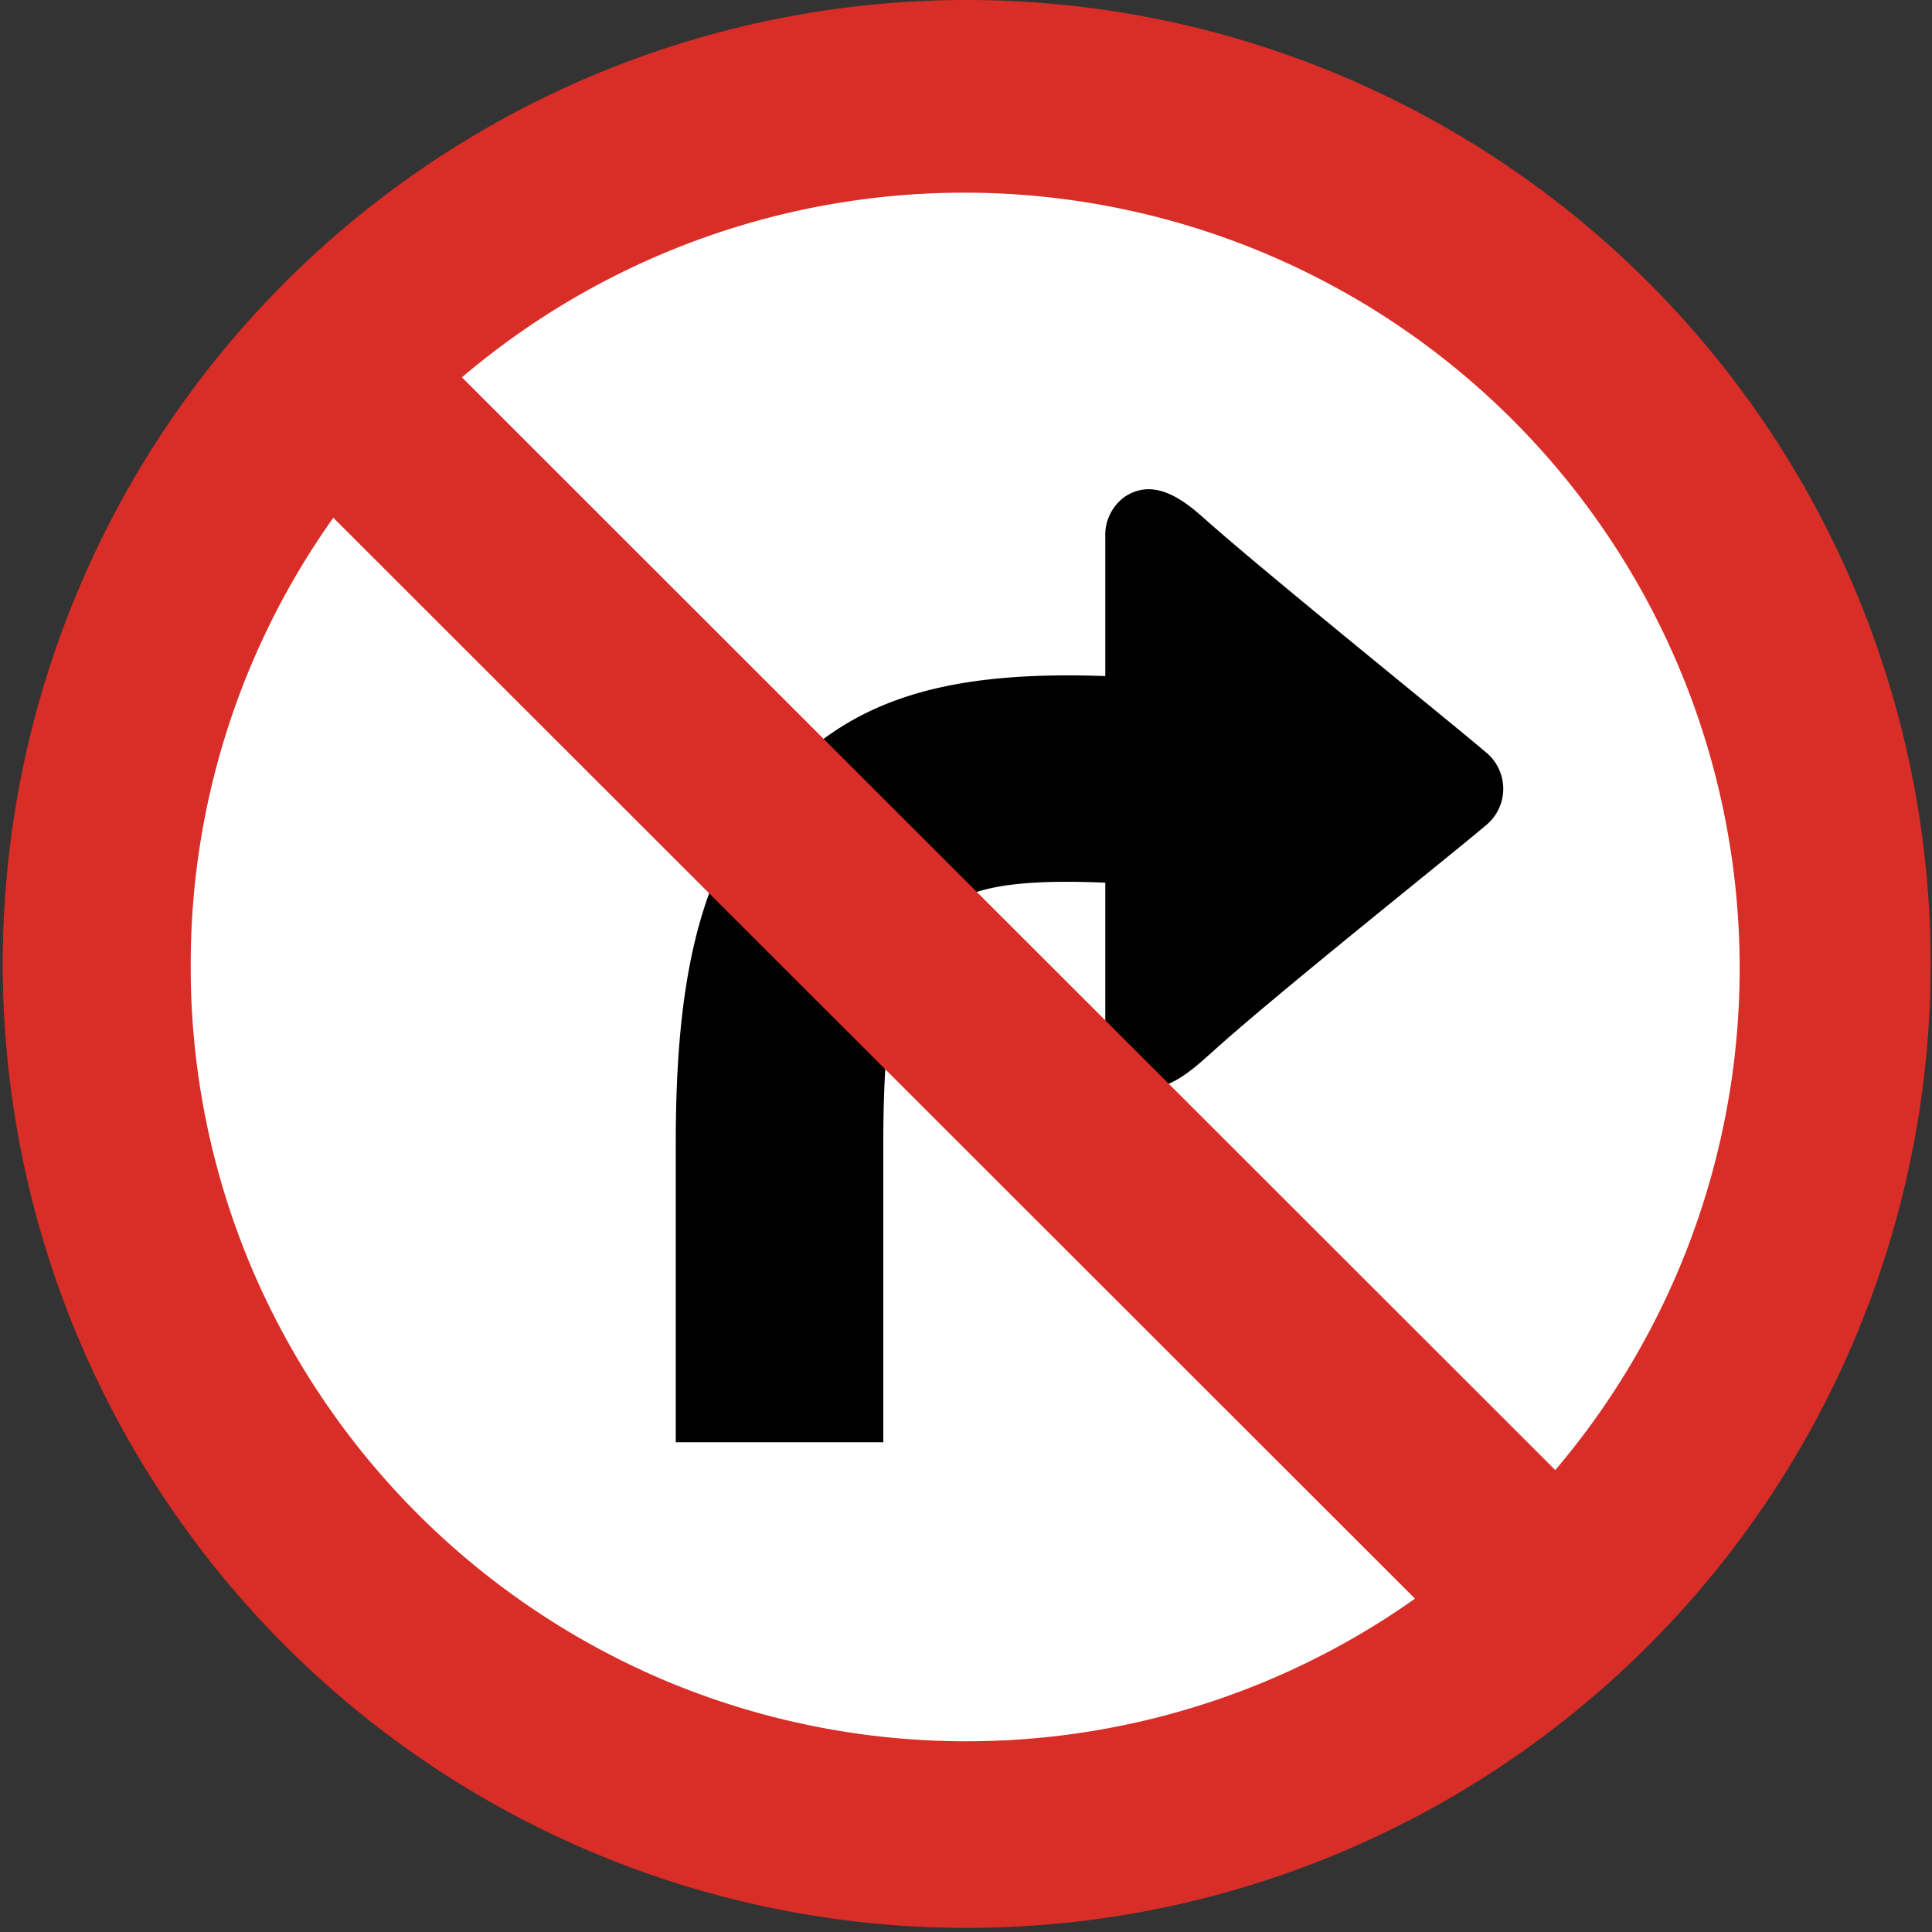
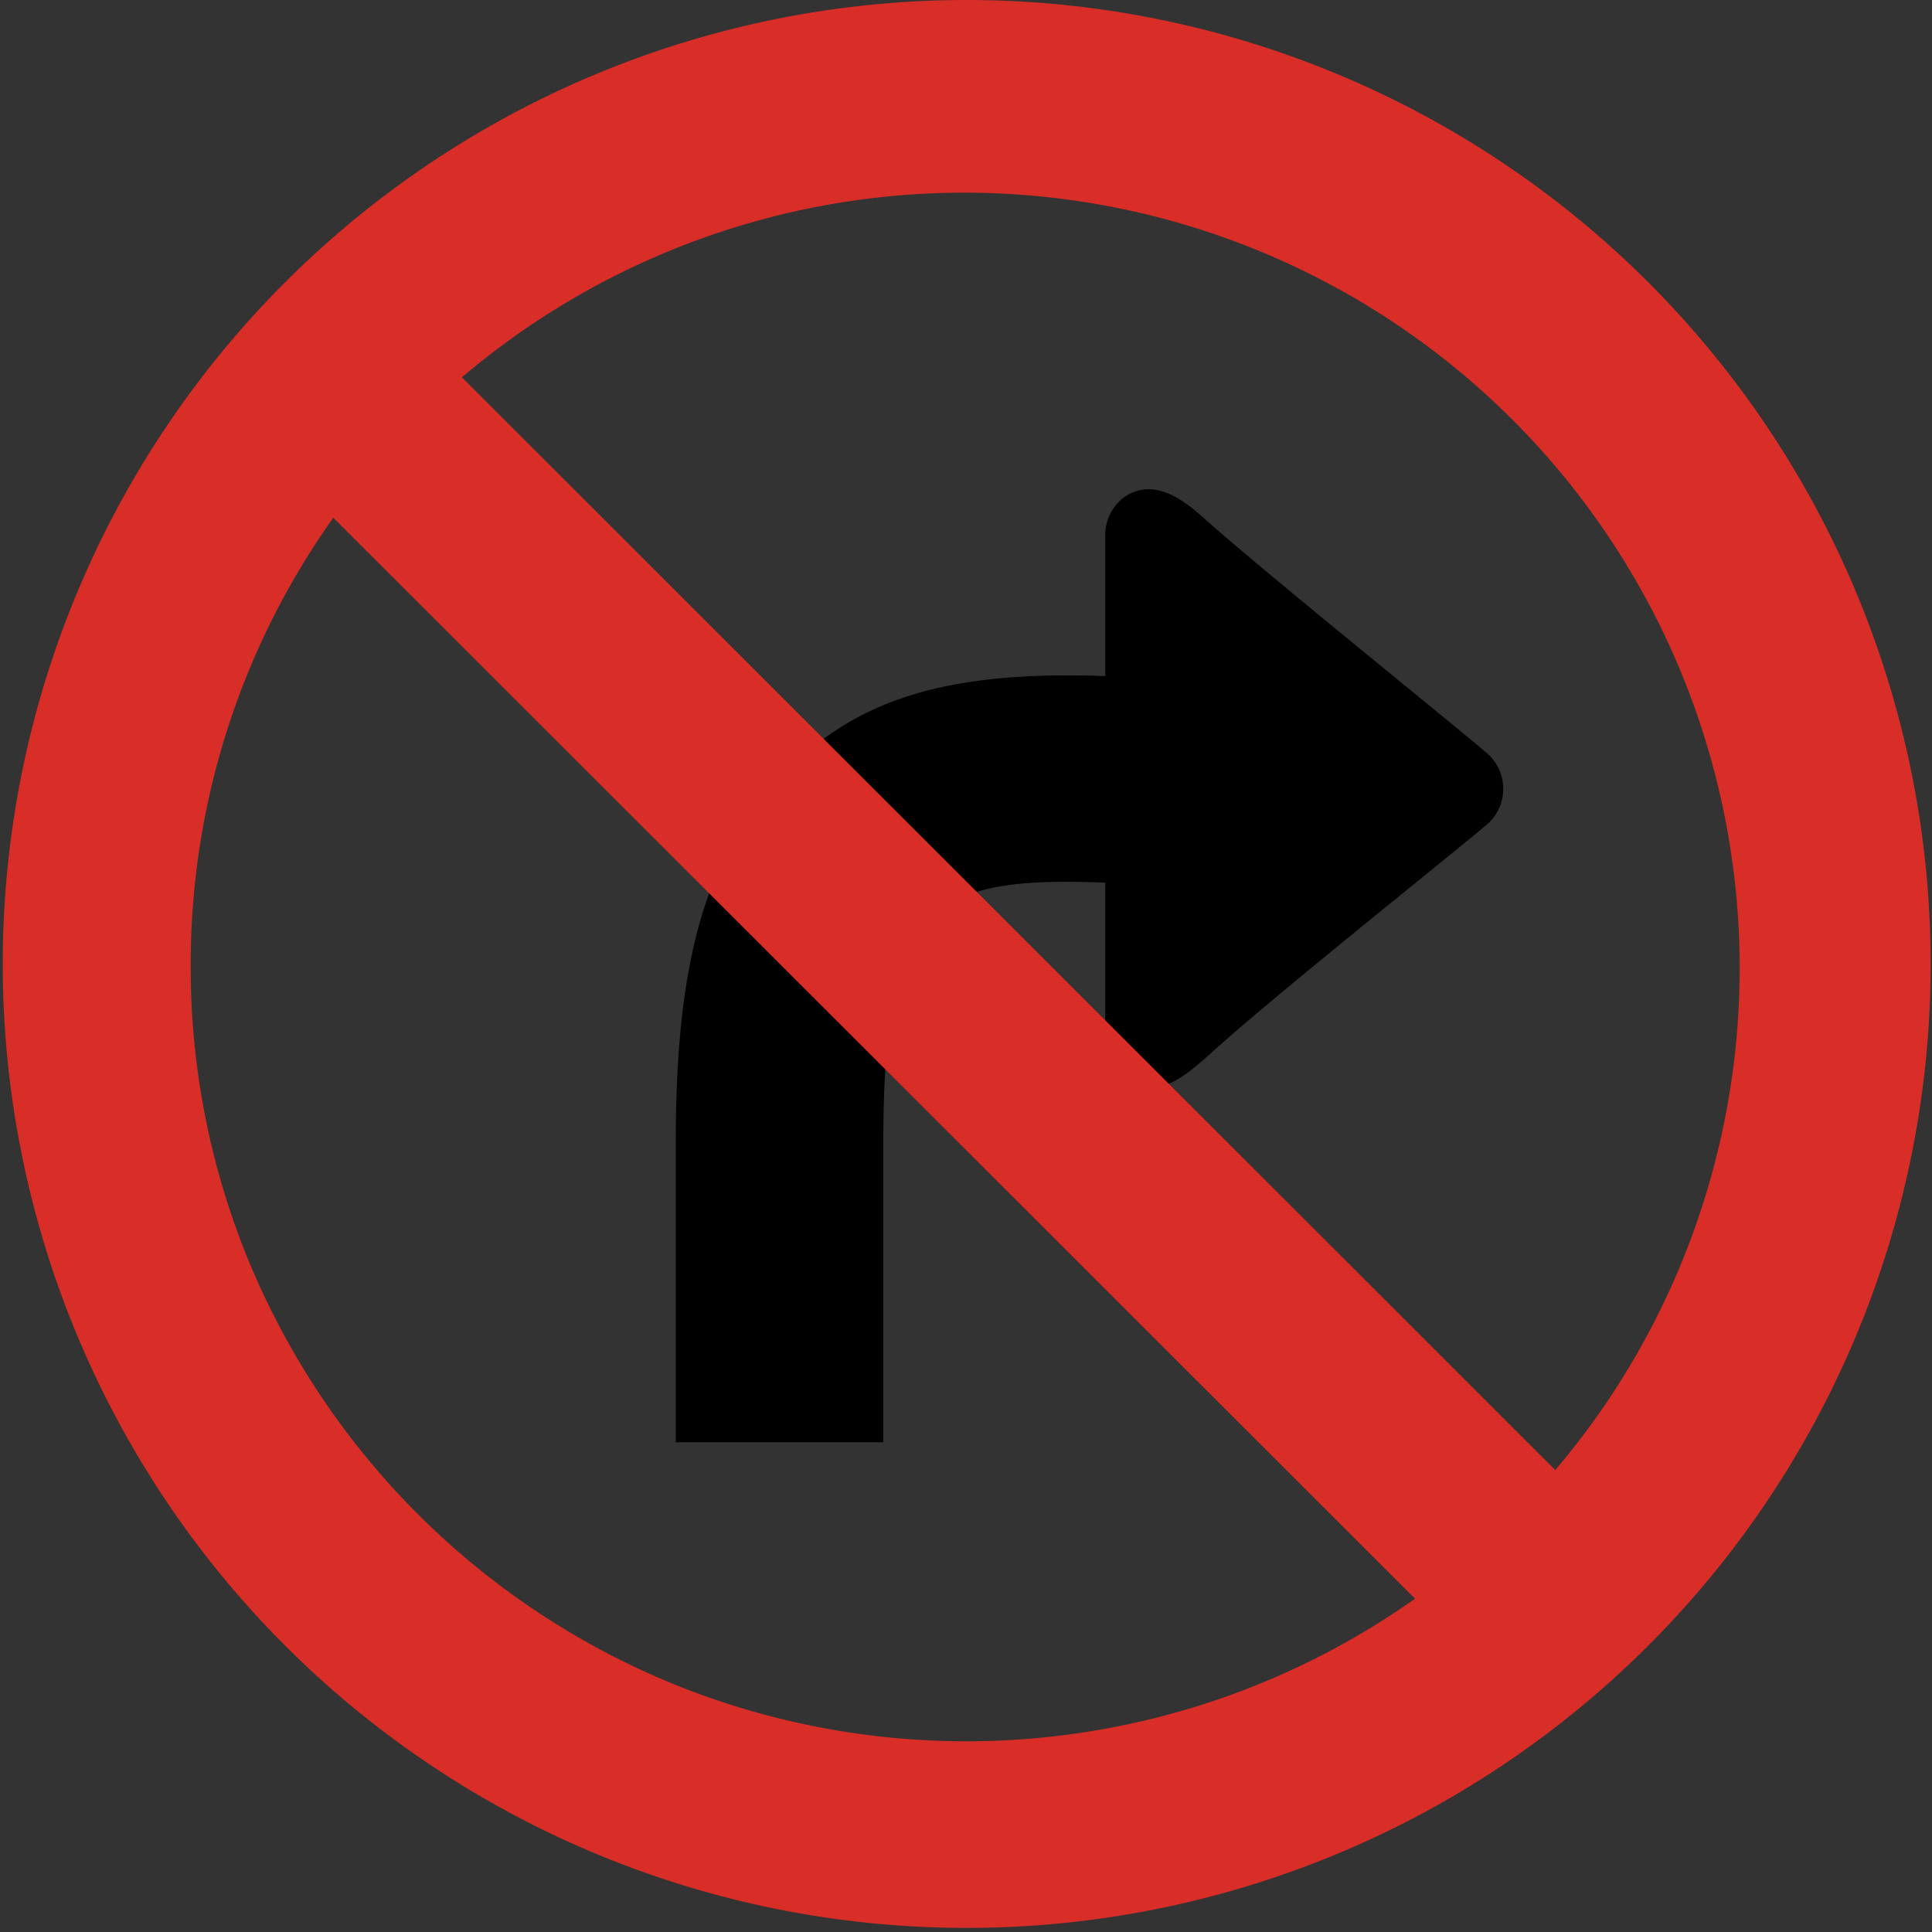
<svg xmlns="http://www.w3.org/2000/svg" id="Layer_1" data-name="Layer 1" viewBox="0 0 122.88 122.88">
  <rect x="0" y="0" width="122.88" height="122.88" fill="#333333" stroke="none" />
  <defs>
    <style>.cls-1{fill:#fff;fill-rule:evenodd;}.cls-2{fill:#d92d27;}</style>
  </defs>
  <title>no-right-turn-sign</title>
-   <path class="cls-1" d="M61.44,12.08A49.36,49.36,0,1,0,110.8,61.44,49.36,49.36,0,0,0,61.44,12.08Z" />
  <path d="M70.3,66.15a3.08,3.08,0,0,0,1.23,2.59c2.07,1.38,4.11-.52,5.55-1.81,4.07-3.69,15.22-12.56,17.37-14.39a3,3,0,0,0,0-4.74c-2.21-1.89-13.8-11.22-17.76-14.74-1.37-1.23-3.25-2.73-5.16-1.46a3,3,0,0,0-1.23,2.58V43c-11.08-.4-16.69,1.89-21.32,7.16s-6,12.56-6,22.57v19H56.18v-19c0-6.88.62-11.54,2.67-13.88,1.89-2.15,4.42-3,11.45-2.71v10Z" />
  <path class="cls-2" d="M61.44,0A61.31,61.31,0,1,0,84.93,4.66,61.29,61.29,0,0,0,61.44,0ZM21.2,32.93,90,101.68A49.44,49.44,0,0,1,42.57,107,49.53,49.53,0,0,1,15.86,80.3a49,49,0,0,1-3.73-18.86h0A48.93,48.93,0,0,1,21.2,32.93ZM98.92,93.5,29.38,24A49.32,49.32,0,0,1,98.92,93.5Z" />
</svg>